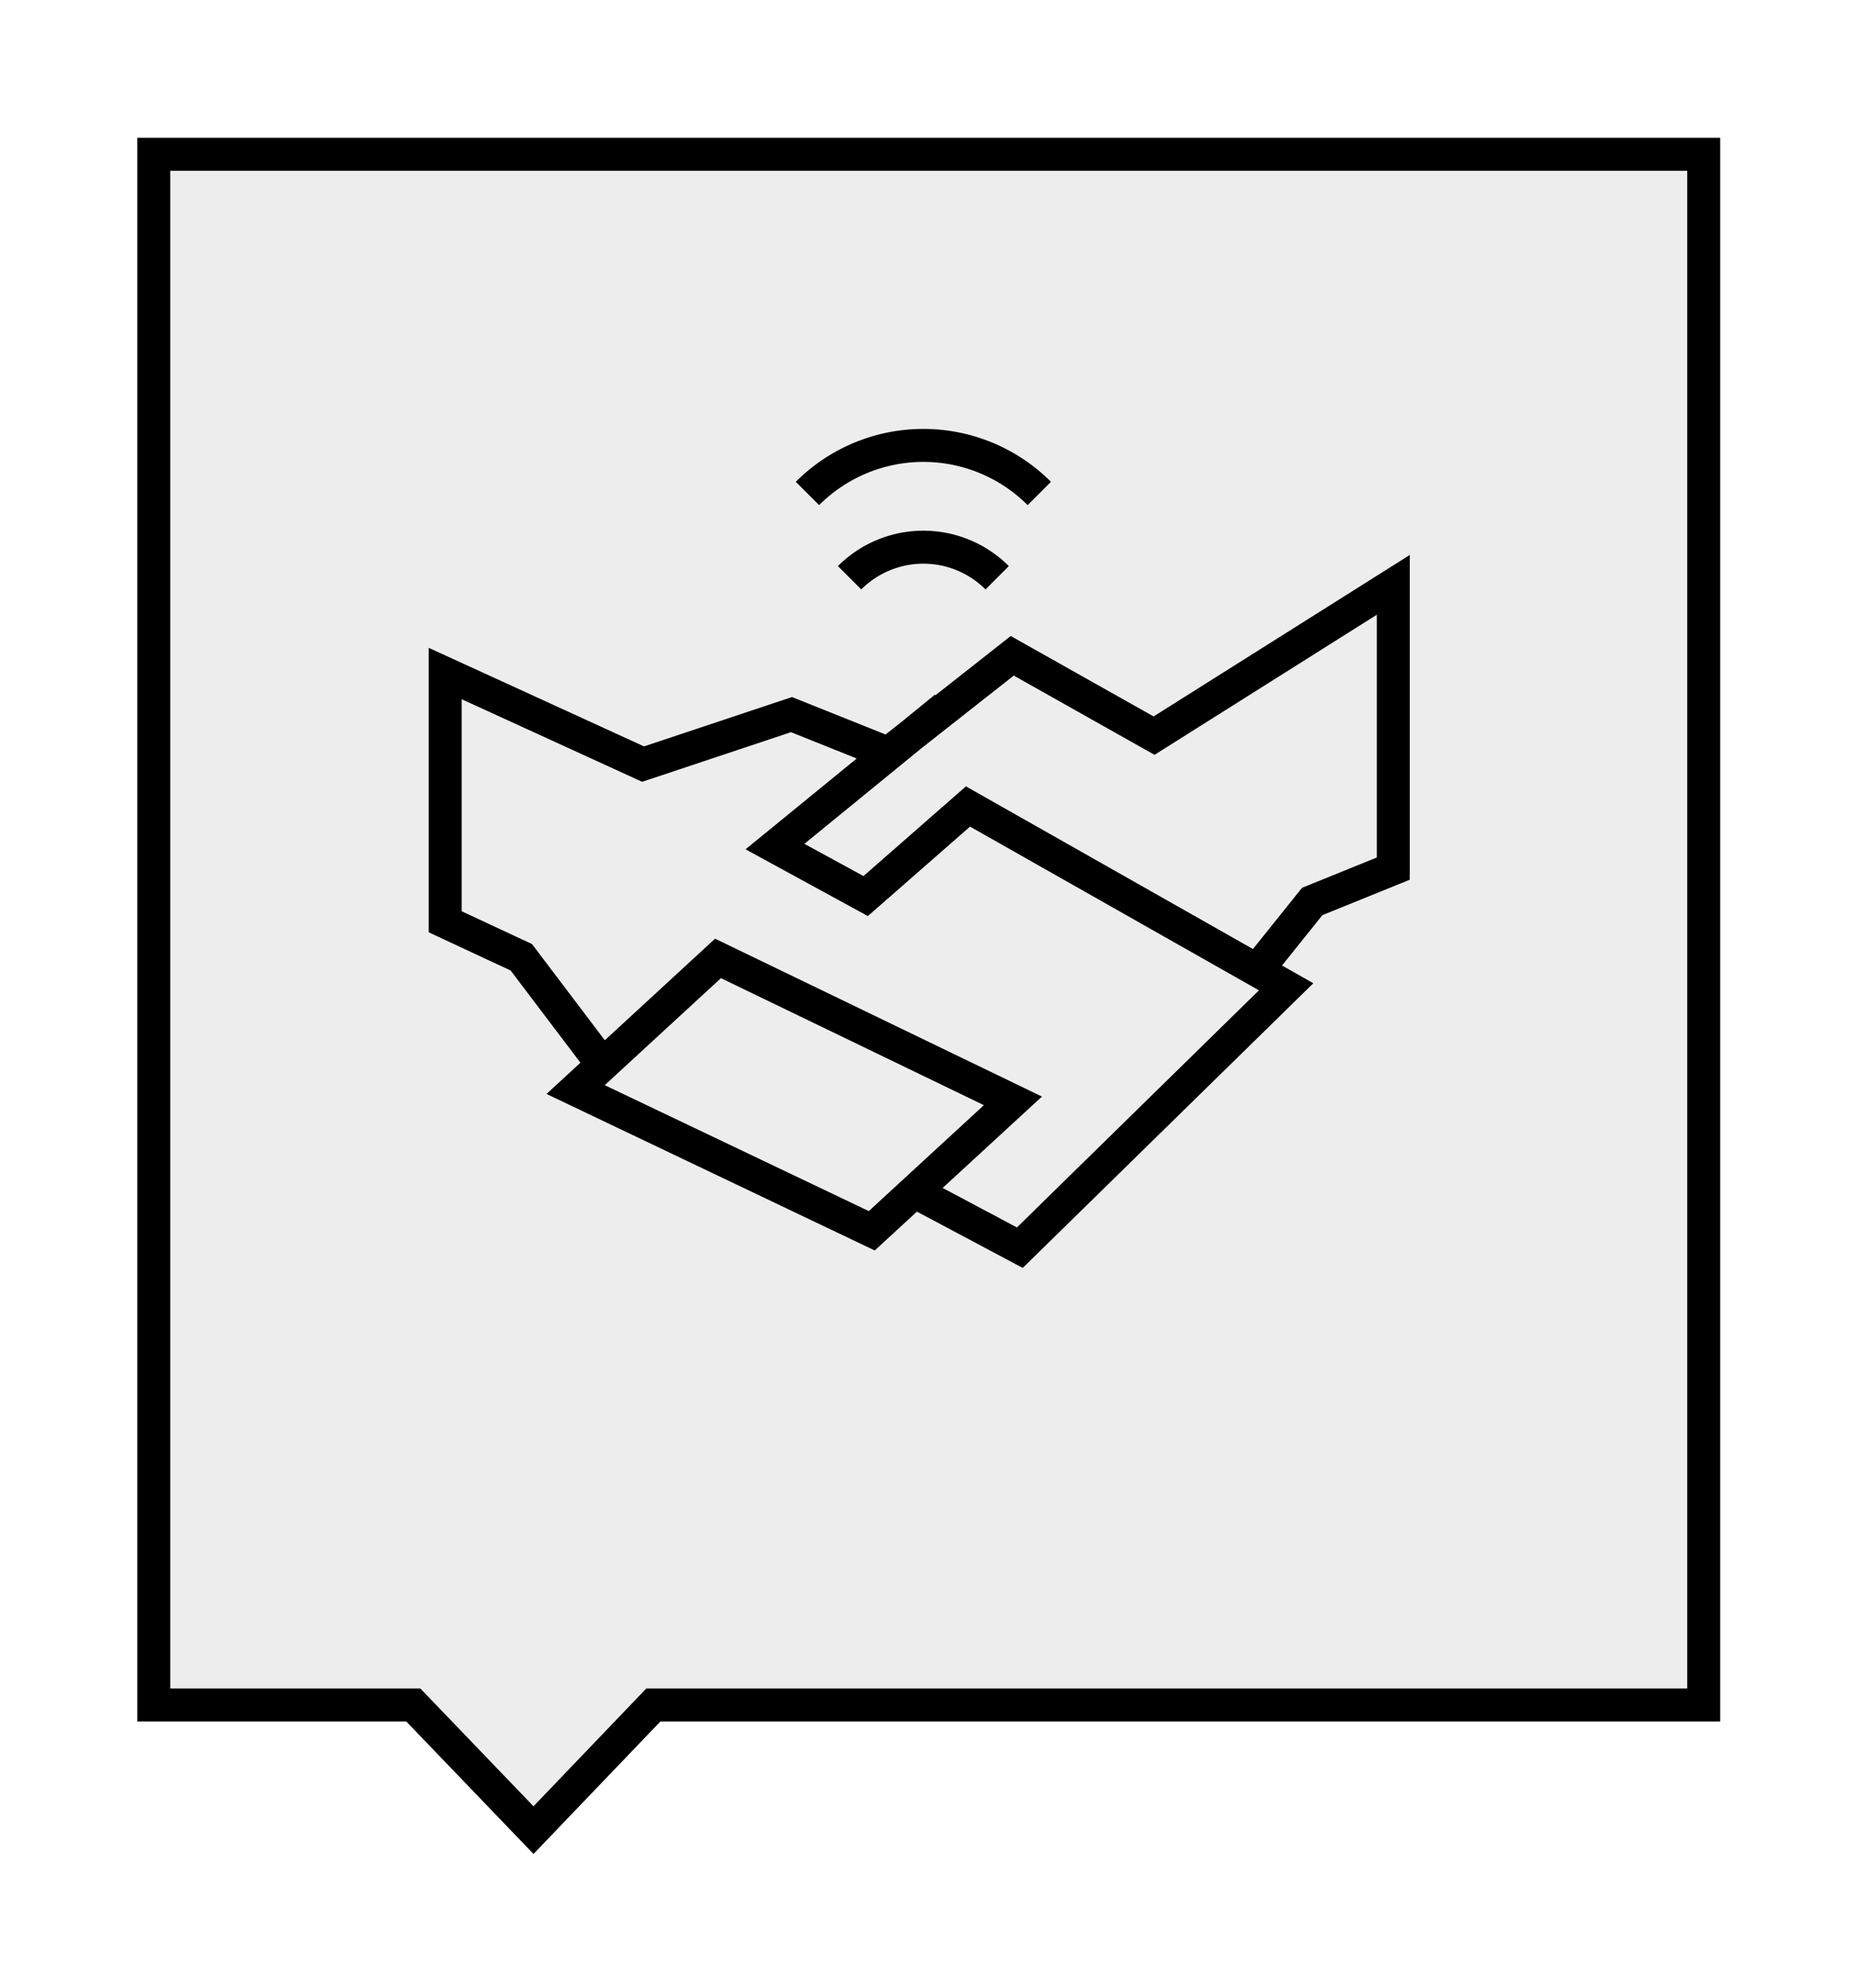
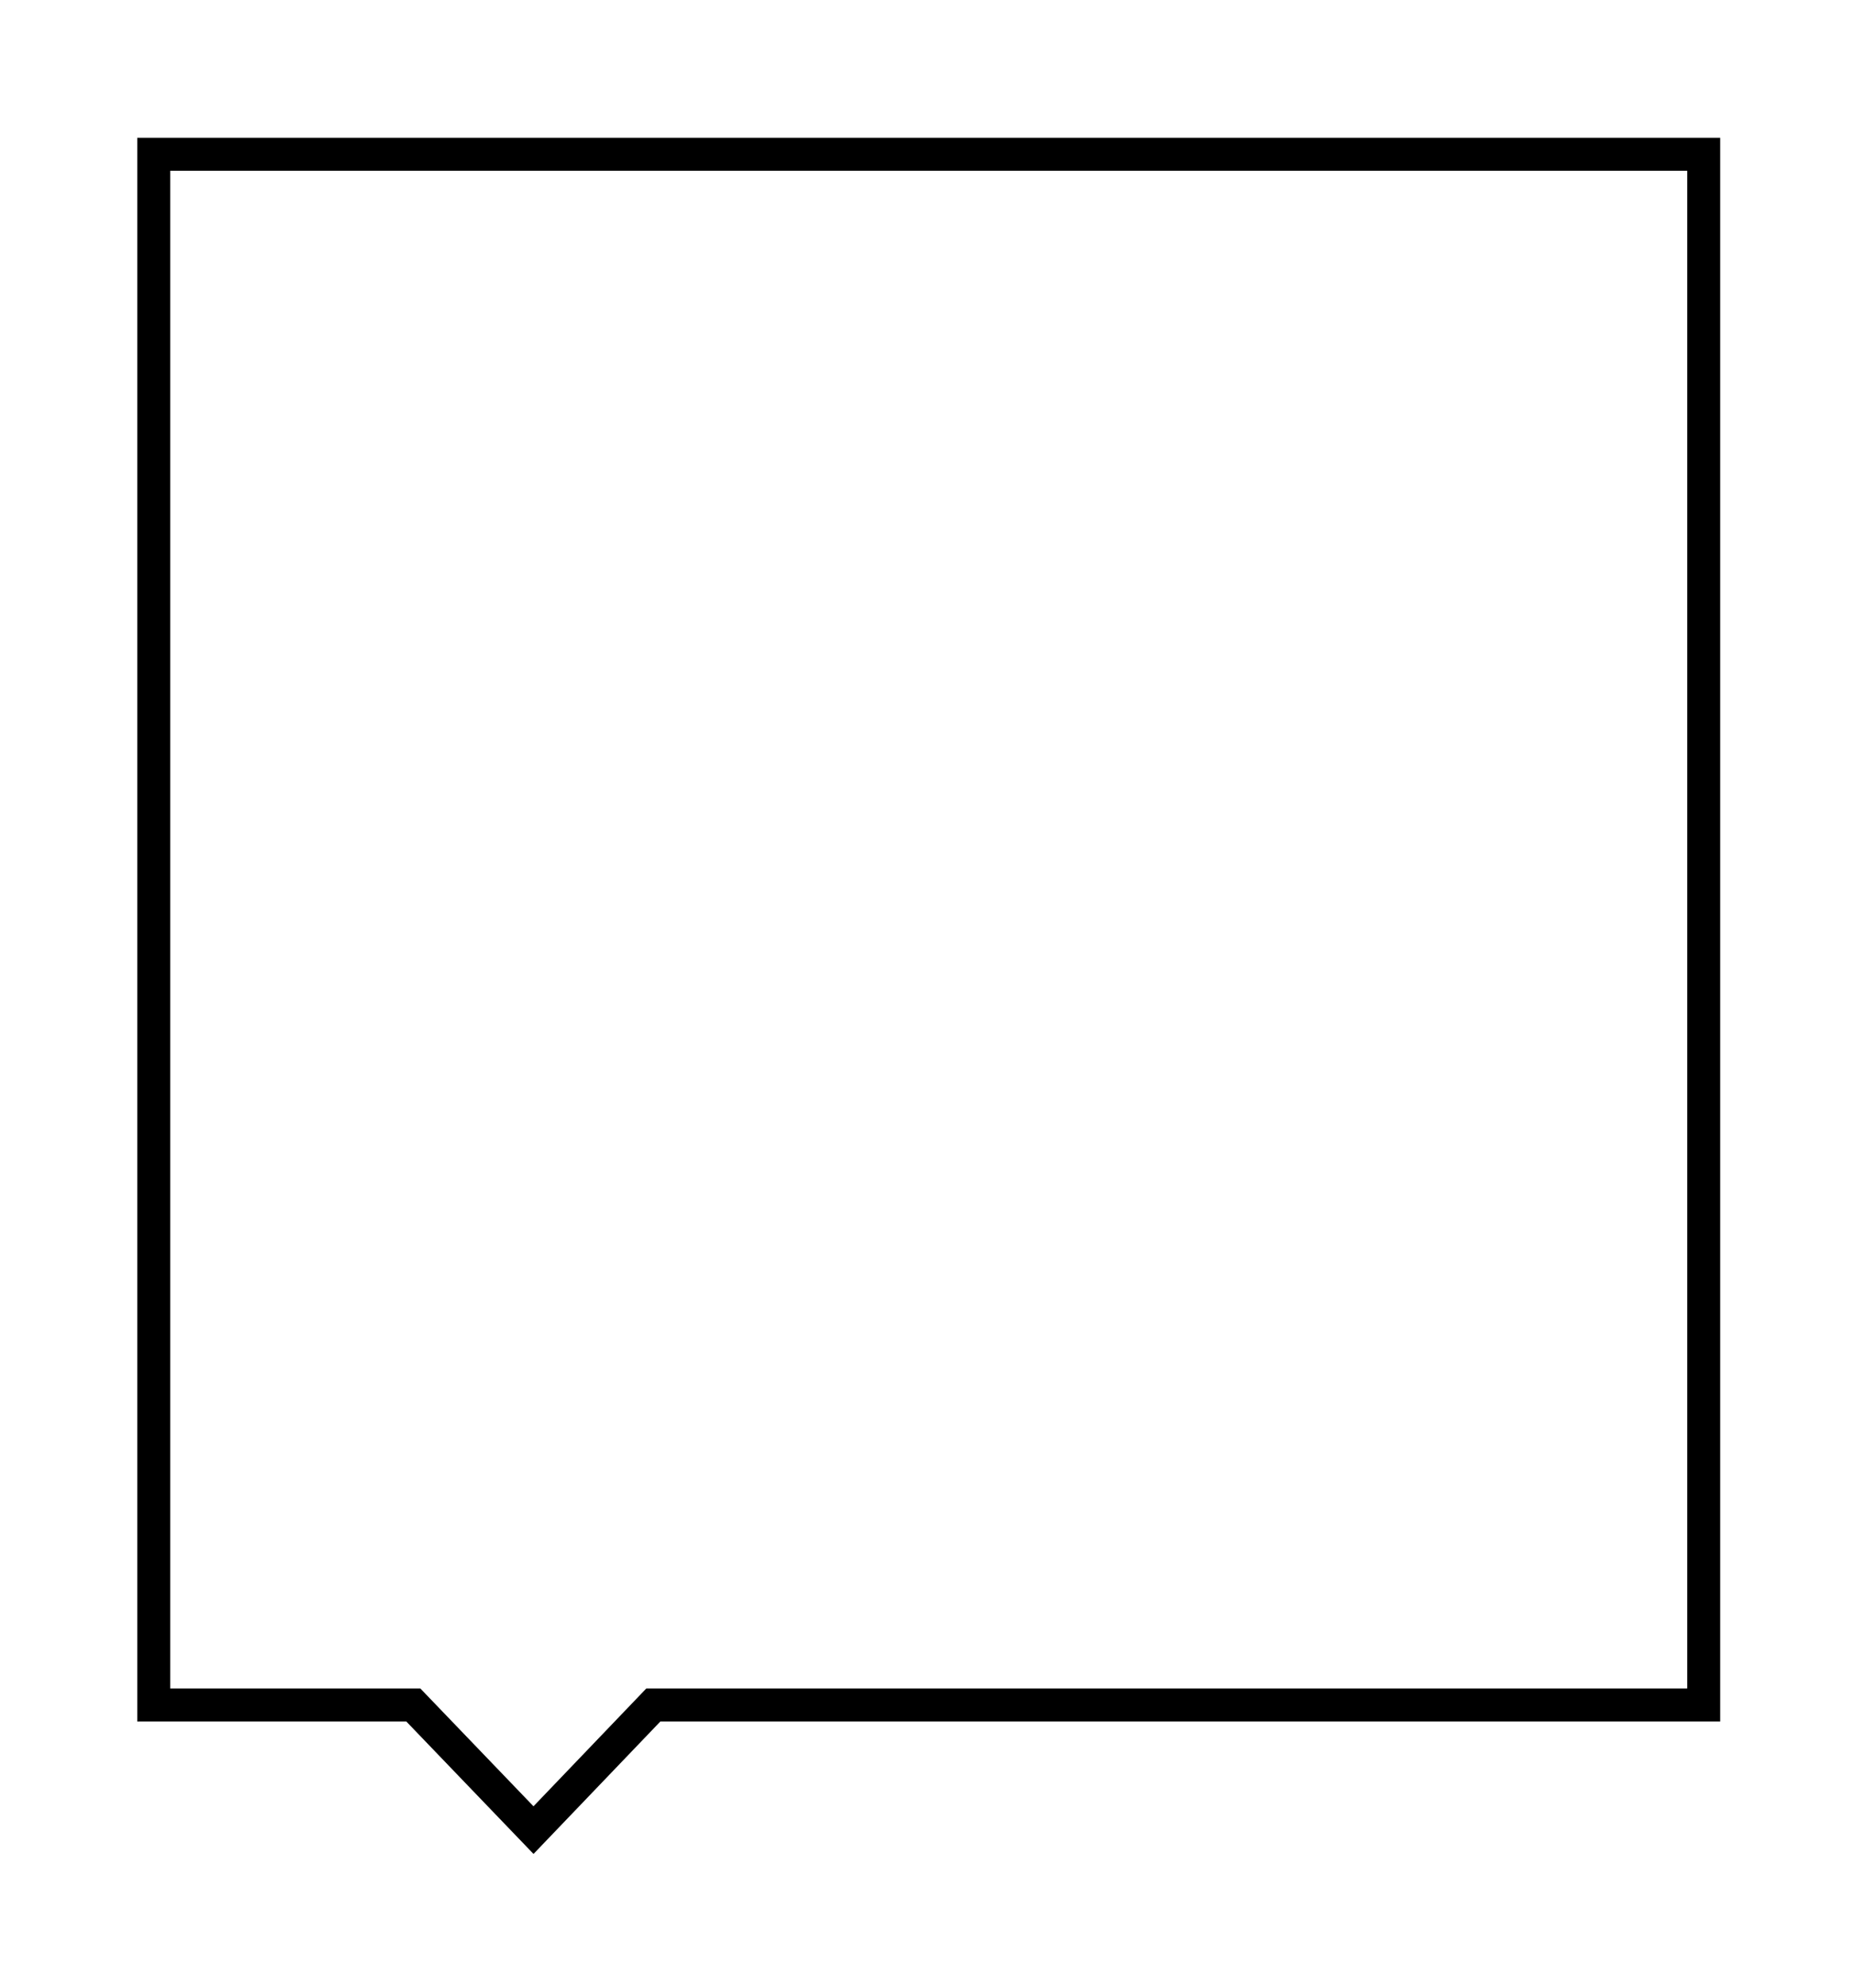
<svg xmlns="http://www.w3.org/2000/svg" width="225" height="241" fill="none">
  <g filter="url(#a)">
-     <path d="M208.65 204.705H80.101l-15.389 16.063-15.433-16.063h-32.63v-192H208.65v192z" fill="#EDEDED" />
    <path d="M49.279 202.705h-30.63v-188H206.65v188H79.248l-.59.616-13.948 14.558-13.99-14.56-.59-.614h-.851z" stroke="#000" stroke-width="4" stroke-miterlimit="10" />
  </g>
-   <path fill-rule="evenodd" clip-rule="evenodd" d="M105.156 57.362a17.882 17.882 0 0 1 19.49 3.878l2.829-2.828a21.886 21.886 0 0 0-23.85-4.745 21.882 21.882 0 0 0-7.1 4.745l2.83 2.828a17.881 17.881 0 0 1 5.801-3.878zM112 68.34a10.66 10.66 0 0 0-7.536 3.12l-2.828-2.829a14.66 14.66 0 0 1 20.728 0l-2.828 2.83A10.66 10.66 0 0 0 112 68.34zm59-1.058v39.371l-1.248.506-9.358 3.794-4.893 6.101 1.485.842 2.312 1.309-1.899 1.86-32.3 31.63-1.046 1.024-1.292-.687-11.543-6.138-4.124 3.794-.994.915-1.22-.582-35.92-17.12-2.671-1.273 2.176-2.004 1.938-1.784-8.468-11.181-8.78-4.09L52 113.03V78.541l2.832 1.296L78.115 90.49l17.253-5.75.695-.232.68.272 10.668 4.27 1.89-1.486 2.544-2.077 1.55-1.264.06.074 8.089-6.362 1.051-.827 1.166.656 16.161 9.095 28.012-17.645 3.066-1.93zM103.916 91.96l-7.979-3.194-17.305 5.768-.747.25-.717-.329L56 84.77v25.711l8.075 3.762.45.209.3.396 8.535 11.27 12.375-11.394 1-.92 1.225.591 35.77 17.27 2.651 1.28-2.167 1.993-9.875 9.085 9.008 4.79 29.355-28.747-35.043-19.851-11.342 9.926-1.05.919-1.225-.668-11-6-2.61-1.425 2.303-1.881 11.181-9.127zm7.887-1.274 11.162-8.78 16.034 9.024 1.039.584 1.008-.635L167 74.529v29.43l-8.592 3.483-.482.196-.326.406-5.625 7.013-33.579-19.021-1.235-.7-1.068.935-11.36 9.941-7.164-3.908 14.234-11.62zm-24.358 27.903L73.35 131.563l32.03 15.266 13.959-12.842-31.895-15.399z" fill="#000" />
  <defs>
    <filter id="a" x=".65" y=".705" width="224" height="240.062" filterUnits="userSpaceOnUse" color-interpolation-filters="sRGB">
      <feFlood flood-opacity="0" result="BackgroundImageFix" />
      <feColorMatrix in="SourceAlpha" values="0 0 0 0 0 0 0 0 0 0 0 0 0 0 0 0 0 0 127 0" result="hardAlpha" />
      <feOffset dy="4" />
      <feGaussianBlur stdDeviation="8" />
      <feColorMatrix values="0 0 0 0 0 0 0 0 0 0 0 0 0 0 0 0 0 0 0.24 0" />
      <feBlend in2="BackgroundImageFix" result="effect1_dropShadow" />
      <feBlend in="SourceGraphic" in2="effect1_dropShadow" result="shape" />
    </filter>
  </defs>
</svg>